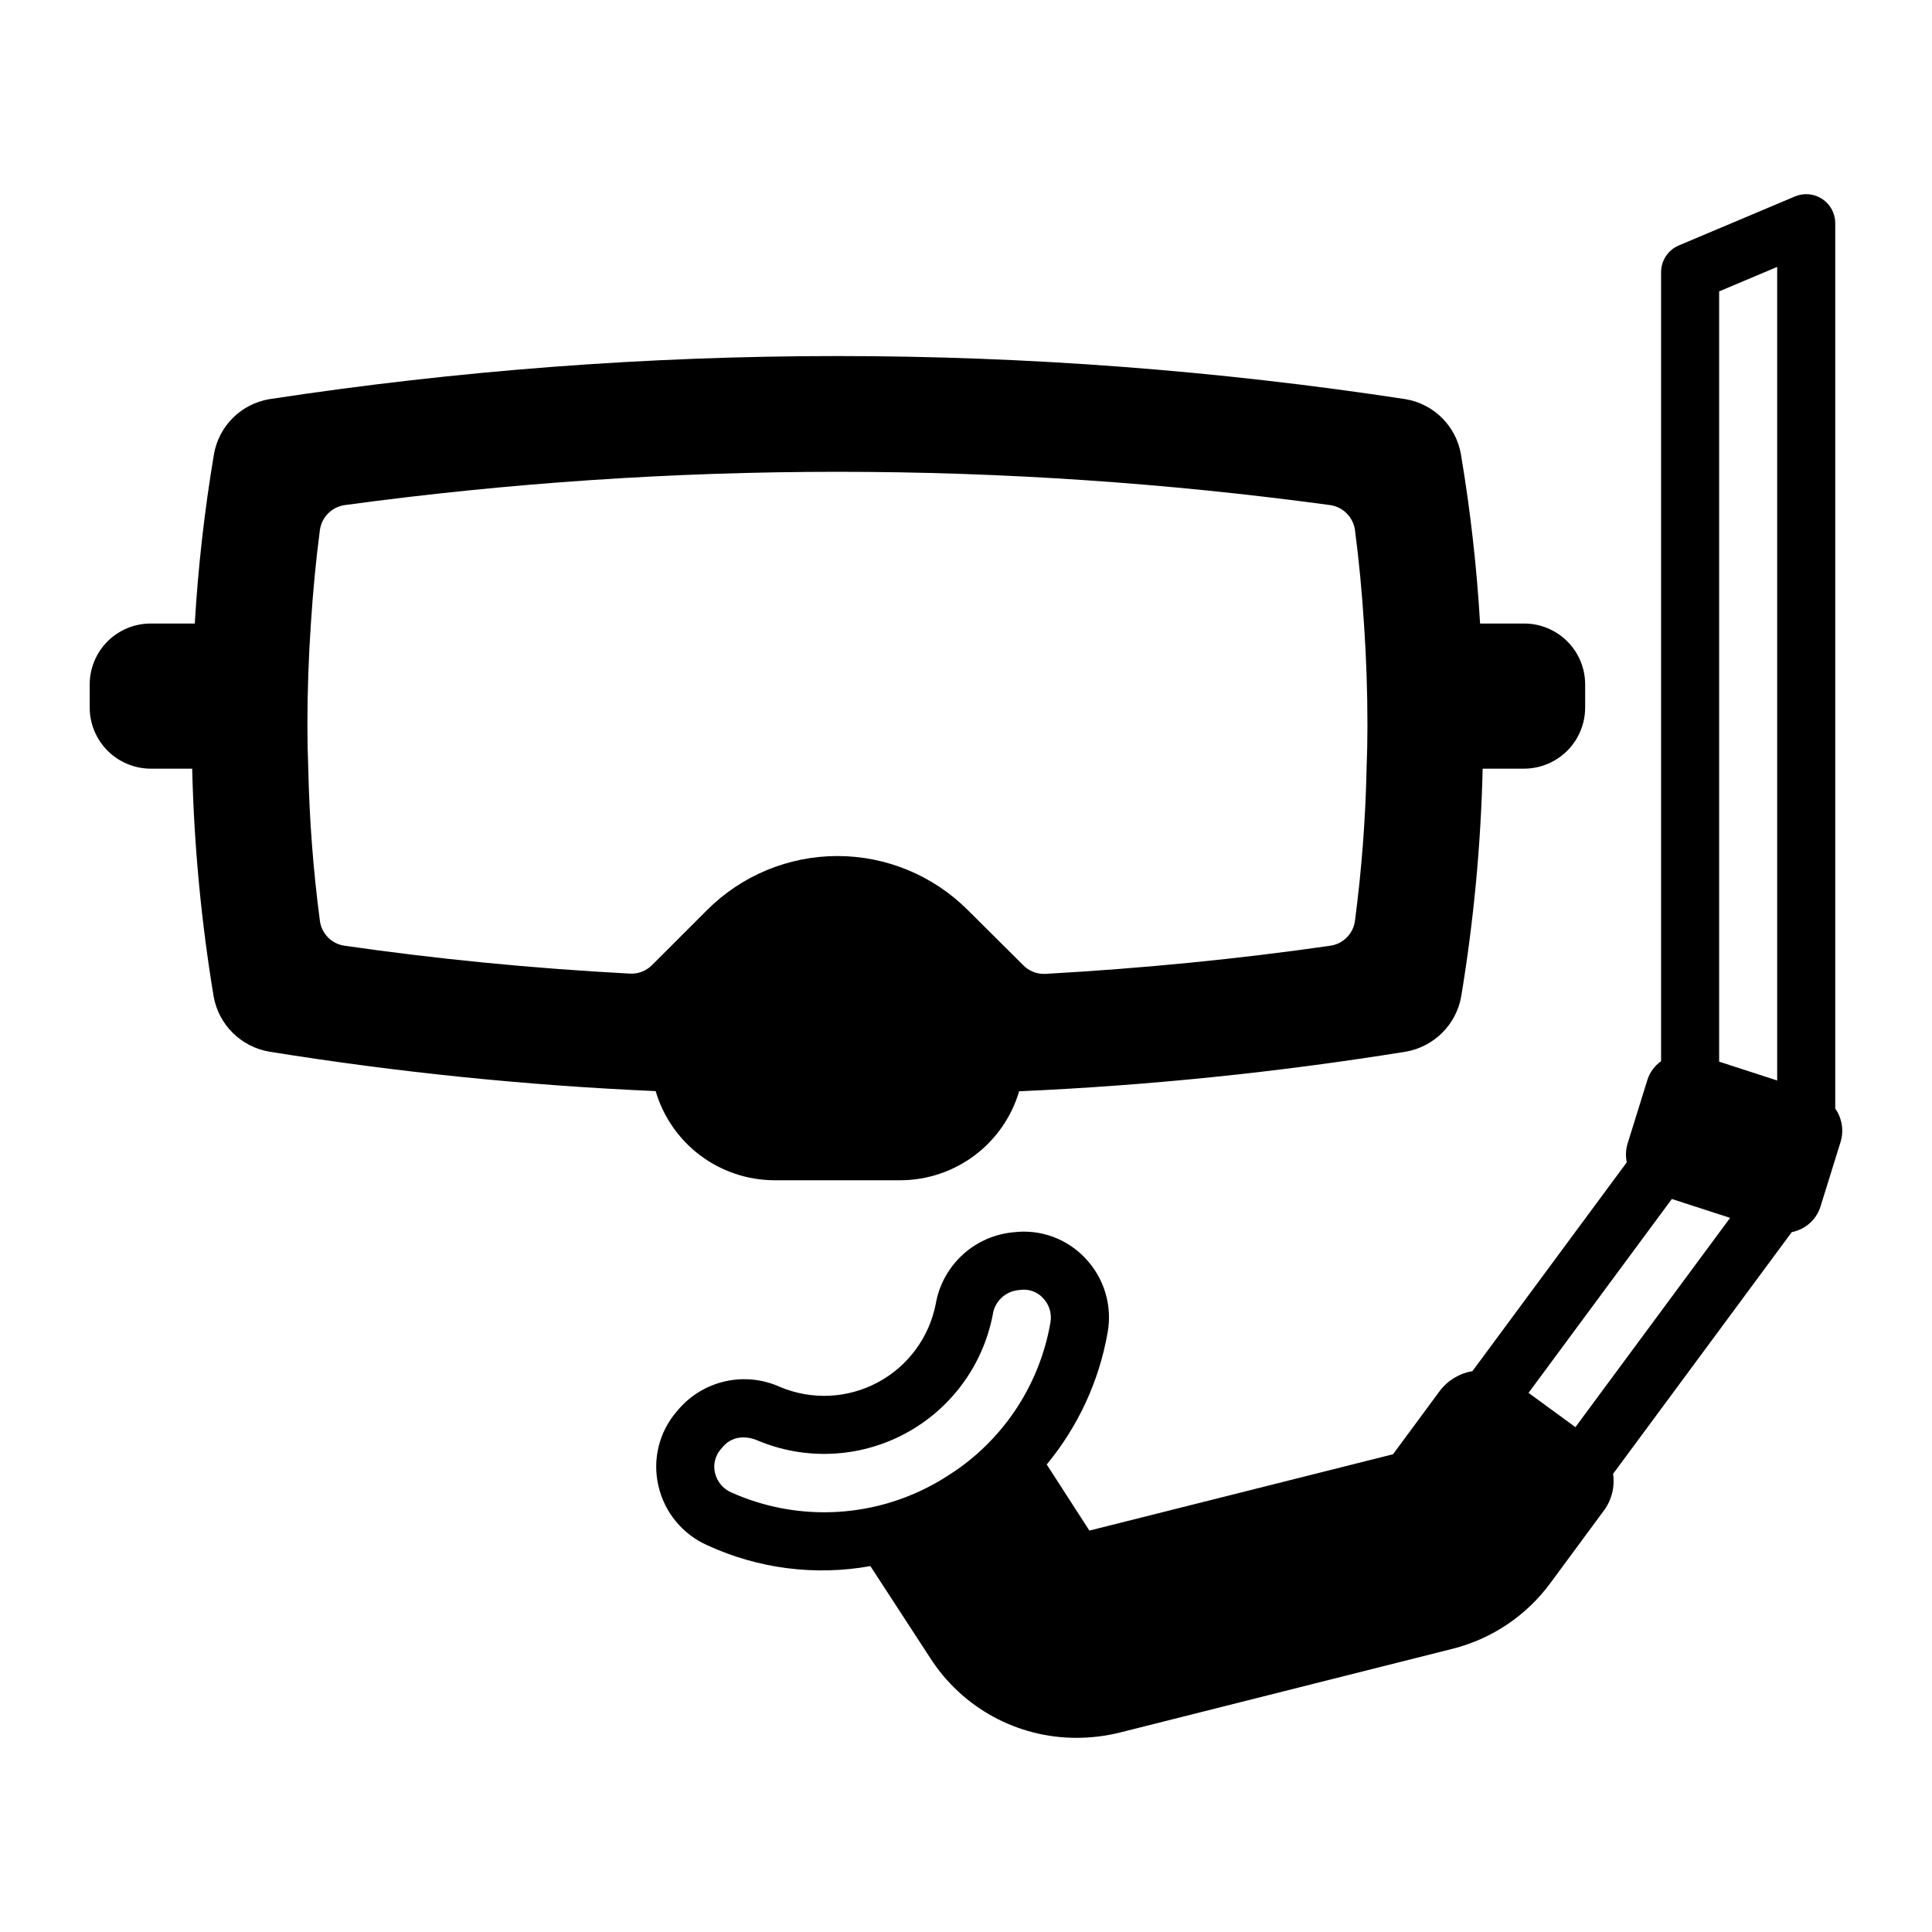
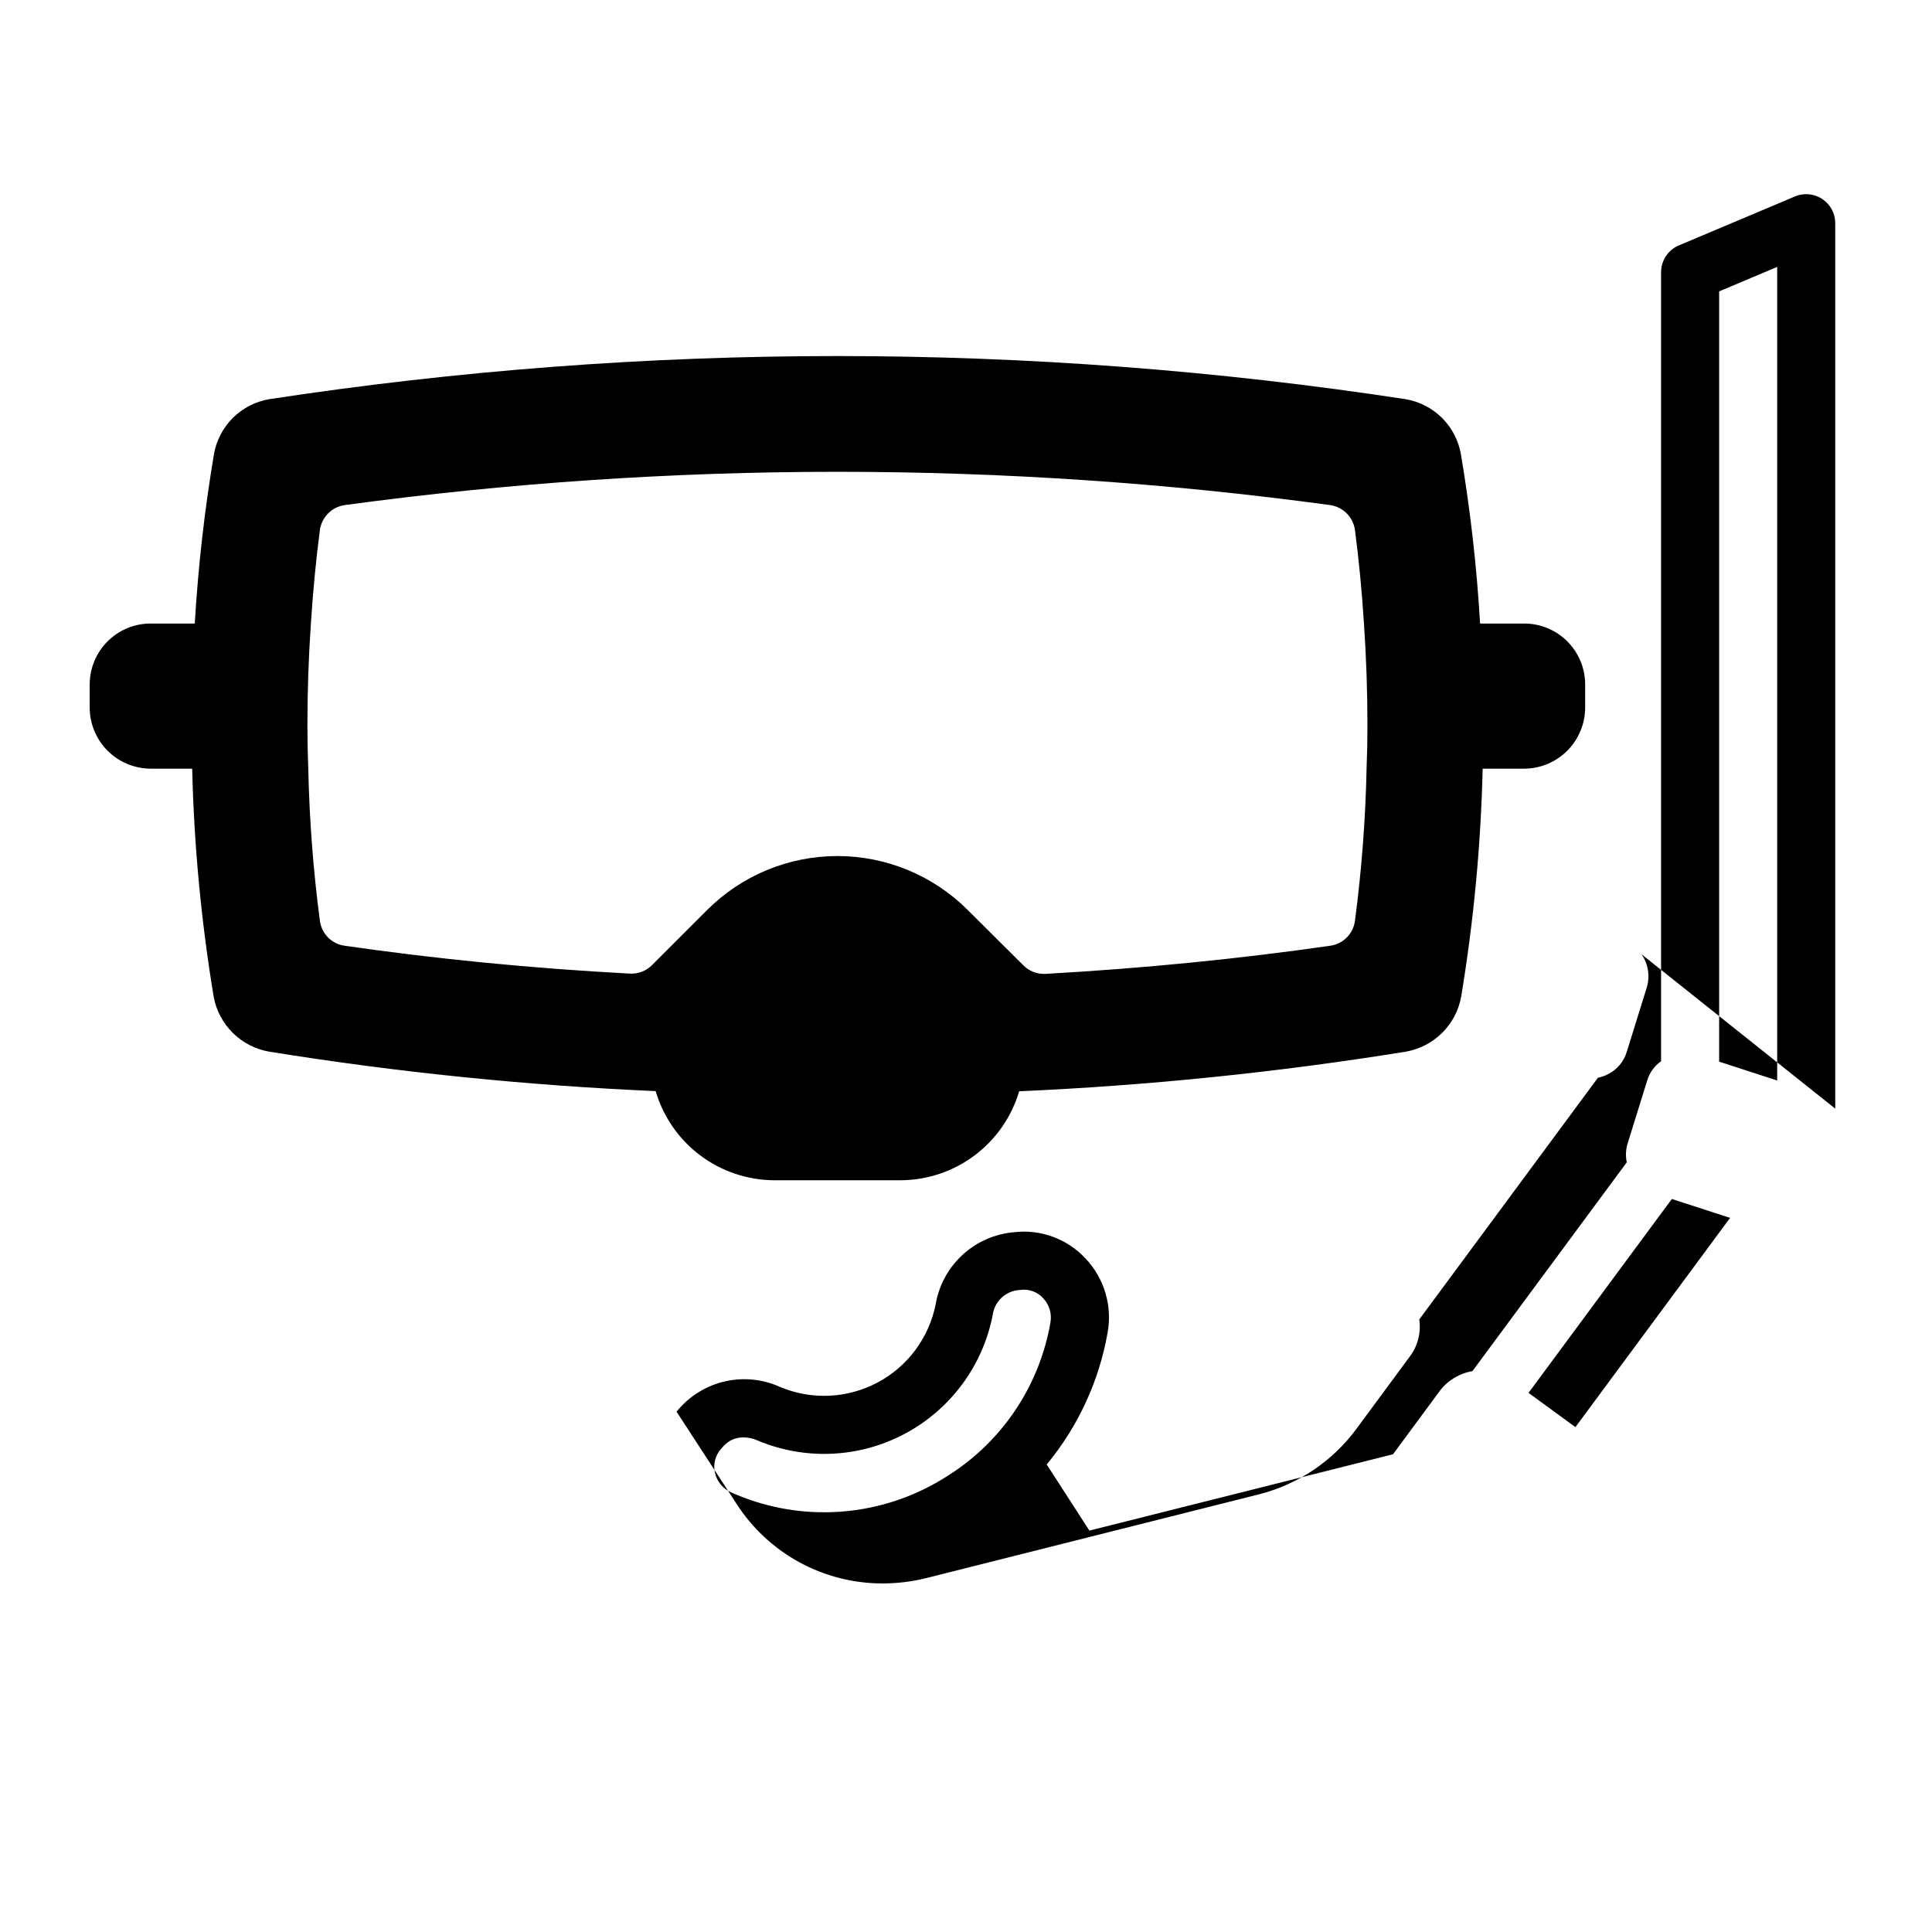
<svg xmlns="http://www.w3.org/2000/svg" fill="#000000" width="800px" height="800px" version="1.1" viewBox="144 144 512 512">
-   <path d="m349.16 456.78h33.539-0.004c7.074-0.035 13.945-2.348 19.598-6.594 5.652-4.25 9.789-10.203 11.789-16.984 34.328-1.523 68.539-5.027 102.46-10.496 3.652-0.637 7.019-2.383 9.648-4.996s4.391-5.973 5.043-9.621c3.305-19.973 5.207-40.148 5.688-60.383h11.008c4.293-0.02 8.402-1.738 11.43-4.777 3.027-3.043 4.727-7.164 4.723-11.457v-6.078 0.004c0-4.285-1.699-8.395-4.731-11.426-3.031-3.027-7.137-4.731-11.422-4.731h-11.691c-0.883-15.027-2.578-30-5.078-44.844-0.633-3.66-2.383-7.031-5.016-9.652-2.633-2.617-6.016-4.352-9.676-4.965-99.781-15.23-201.3-15.23-301.08 0-3.664 0.613-7.043 2.348-9.676 4.965-2.633 2.621-4.387 5.992-5.016 9.652-2.496 14.848-4.191 29.816-5.078 44.844h-11.691c-4.285 0-8.395 1.703-11.426 4.731-3.027 3.031-4.731 7.141-4.731 11.426v6.078-0.004c-0.004 4.293 1.695 8.414 4.723 11.457 3.027 3.039 7.141 4.758 11.434 4.777h11.004c0.484 20.234 2.383 40.41 5.688 60.383 0.66 3.66 2.43 7.027 5.074 9.641 2.641 2.617 6.027 4.356 9.695 4.977 33.891 5.457 68.07 8.945 102.37 10.449 1.996 6.793 6.129 12.762 11.785 17.016 5.656 4.258 12.535 6.574 19.617 6.609zm-113.85-62.152c-3.422-0.48-6.098-3.191-6.539-6.617-1.762-13.367-2.789-26.824-3.074-40.305-0.152-3.769-0.23-7.617-0.23-11.461 0-9 0.309-18 0.922-27 0.539-8.309 1.309-16.617 2.383-24.77 0.469-3.414 3.133-6.109 6.539-6.617 86.68-11.77 174.55-11.77 261.23 0 3.406 0.508 6.07 3.203 6.539 6.617 1.078 8.152 1.848 16.461 2.383 24.77 0.613 9 0.922 18 0.922 27 0 3.848-0.078 7.691-0.23 11.461h0.004c-0.289 13.48-1.316 26.938-3.078 40.305-0.441 3.426-3.117 6.137-6.539 6.617-24 3.461-49.461 6-75.539 7.461h-0.461c-2.031-0.023-3.965-0.855-5.383-2.309l-14.691-14.613h-0.004c-9.156-9.16-21.582-14.309-34.535-14.309-12.957 0-25.379 5.148-34.539 14.309l-14.617 14.613c-1.559 1.566-3.719 2.379-5.922 2.231-26.078-1.383-51.539-3.922-75.539-7.383zm395.05 43.176v-234.66c0-2.578-1.293-4.984-3.441-6.406-2.148-1.426-4.867-1.68-7.242-0.676l-30.77 12.98c-2.848 1.199-4.699 3.992-4.703 7.082v209.11c-1.715 1.203-2.992 2.938-3.625 4.938l-5.309 17.078v-0.004c-0.438 1.559-0.492 3.199-0.16 4.781l-40.906 55.344v0.004c-3.453 0.574-6.551 2.453-8.66 5.25l-12.383 16.77-80.461 20.23-11.312-17.52c8.324-10.059 13.891-22.113 16.145-34.973 1.277-7.106-0.902-14.391-5.867-19.629-4.836-5.195-11.855-7.781-18.906-6.957l-0.984 0.105c-4.898 0.621-9.465 2.797-13.031 6.211-3.566 3.414-5.945 7.883-6.777 12.75-1.754 8.891-7.414 16.52-15.414 20.773-8 4.254-17.492 4.684-25.844 1.168-4.5-2.039-9.539-2.574-14.367-1.523s-9.188 3.629-12.434 7.352l-0.617 0.73c-4.625 5.387-6.414 12.656-4.824 19.578 1.574 7.039 6.398 12.918 12.996 15.832 13.496 6.215 28.57 8.137 43.191 5.508l15.812 24.285c8.465 13.258 23.121 21.266 38.848 21.23 3.836-0.004 7.66-0.469 11.383-1.383l88.309-22.23c10.371-2.629 19.504-8.773 25.848-17.387l14.078-19.078c2.144-2.812 3.066-6.375 2.547-9.875l47.348-64.059c0.906-0.18 1.781-0.484 2.602-0.902 2.473-1.219 4.316-3.426 5.078-6.078l5.309-17.078h-0.004c0.855-2.961 0.32-6.152-1.449-8.676zm-15.387-223.07v215.61l-15.383-4.992v-204.13zm-53.469 307.47-12.426-9.078 37.977-51.383 15.438 5.008zm-223.75 17.289c-2.172-0.957-3.758-2.887-4.281-5.199-0.516-2.203 0.055-4.519 1.539-6.227l0.617-0.723c1.359-1.57 3.344-2.457 5.422-2.418 1.238 0.012 2.457 0.273 3.594 0.766 12.633 5.352 27.004 4.719 39.121-1.719 12.113-6.441 20.68-18.004 23.309-31.469 0.434-3.363 3.035-6.035 6.387-6.559l0.984-0.105c2.246-0.305 4.5 0.523 6.016 2.211 1.625 1.723 2.332 4.113 1.91 6.445-2.762 15.953-11.848 30.117-25.195 39.281l-0.719 0.465v0.004c-1.773 1.199-3.606 2.309-5.488 3.324-16.477 8.871-36.141 9.582-53.215 1.922z" />
+   <path d="m349.16 456.78h33.539-0.004c7.074-0.035 13.945-2.348 19.598-6.594 5.652-4.25 9.789-10.203 11.789-16.984 34.328-1.523 68.539-5.027 102.46-10.496 3.652-0.637 7.019-2.383 9.648-4.996s4.391-5.973 5.043-9.621c3.305-19.973 5.207-40.148 5.688-60.383h11.008c4.293-0.02 8.402-1.738 11.43-4.777 3.027-3.043 4.727-7.164 4.723-11.457v-6.078 0.004c0-4.285-1.699-8.395-4.731-11.426-3.031-3.027-7.137-4.731-11.422-4.731h-11.691c-0.883-15.027-2.578-30-5.078-44.844-0.633-3.66-2.383-7.031-5.016-9.652-2.633-2.617-6.016-4.352-9.676-4.965-99.781-15.23-201.3-15.23-301.08 0-3.664 0.613-7.043 2.348-9.676 4.965-2.633 2.621-4.387 5.992-5.016 9.652-2.496 14.848-4.191 29.816-5.078 44.844h-11.691c-4.285 0-8.395 1.703-11.426 4.731-3.027 3.031-4.731 7.141-4.731 11.426v6.078-0.004c-0.004 4.293 1.695 8.414 4.723 11.457 3.027 3.039 7.141 4.758 11.434 4.777h11.004c0.484 20.234 2.383 40.41 5.688 60.383 0.66 3.66 2.43 7.027 5.074 9.641 2.641 2.617 6.027 4.356 9.695 4.977 33.891 5.457 68.07 8.945 102.37 10.449 1.996 6.793 6.129 12.762 11.785 17.016 5.656 4.258 12.535 6.574 19.617 6.609zm-113.85-62.152c-3.422-0.48-6.098-3.191-6.539-6.617-1.762-13.367-2.789-26.824-3.074-40.305-0.152-3.769-0.23-7.617-0.23-11.461 0-9 0.309-18 0.922-27 0.539-8.309 1.309-16.617 2.383-24.77 0.469-3.414 3.133-6.109 6.539-6.617 86.68-11.77 174.55-11.77 261.23 0 3.406 0.508 6.07 3.203 6.539 6.617 1.078 8.152 1.848 16.461 2.383 24.77 0.613 9 0.922 18 0.922 27 0 3.848-0.078 7.691-0.23 11.461h0.004c-0.289 13.48-1.316 26.938-3.078 40.305-0.441 3.426-3.117 6.137-6.539 6.617-24 3.461-49.461 6-75.539 7.461h-0.461c-2.031-0.023-3.965-0.855-5.383-2.309l-14.691-14.613h-0.004c-9.156-9.16-21.582-14.309-34.535-14.309-12.957 0-25.379 5.148-34.539 14.309l-14.617 14.613c-1.559 1.566-3.719 2.379-5.922 2.231-26.078-1.383-51.539-3.922-75.539-7.383zm395.05 43.176v-234.66c0-2.578-1.293-4.984-3.441-6.406-2.148-1.426-4.867-1.68-7.242-0.676l-30.77 12.98c-2.848 1.199-4.699 3.992-4.703 7.082v209.11c-1.715 1.203-2.992 2.938-3.625 4.938l-5.309 17.078v-0.004c-0.438 1.559-0.492 3.199-0.16 4.781l-40.906 55.344v0.004c-3.453 0.574-6.551 2.453-8.66 5.25l-12.383 16.77-80.461 20.23-11.312-17.52c8.324-10.059 13.891-22.113 16.145-34.973 1.277-7.106-0.902-14.391-5.867-19.629-4.836-5.195-11.855-7.781-18.906-6.957l-0.984 0.105c-4.898 0.621-9.465 2.797-13.031 6.211-3.566 3.414-5.945 7.883-6.777 12.75-1.754 8.891-7.414 16.52-15.414 20.773-8 4.254-17.492 4.684-25.844 1.168-4.5-2.039-9.539-2.574-14.367-1.523s-9.188 3.629-12.434 7.352l-0.617 0.73l15.812 24.285c8.465 13.258 23.121 21.266 38.848 21.23 3.836-0.004 7.66-0.469 11.383-1.383l88.309-22.23c10.371-2.629 19.504-8.773 25.848-17.387l14.078-19.078c2.144-2.812 3.066-6.375 2.547-9.875l47.348-64.059c0.906-0.18 1.781-0.484 2.602-0.902 2.473-1.219 4.316-3.426 5.078-6.078l5.309-17.078h-0.004c0.855-2.961 0.32-6.152-1.449-8.676zm-15.387-223.07v215.61l-15.383-4.992v-204.13zm-53.469 307.47-12.426-9.078 37.977-51.383 15.438 5.008zm-223.75 17.289c-2.172-0.957-3.758-2.887-4.281-5.199-0.516-2.203 0.055-4.519 1.539-6.227l0.617-0.723c1.359-1.57 3.344-2.457 5.422-2.418 1.238 0.012 2.457 0.273 3.594 0.766 12.633 5.352 27.004 4.719 39.121-1.719 12.113-6.441 20.68-18.004 23.309-31.469 0.434-3.363 3.035-6.035 6.387-6.559l0.984-0.105c2.246-0.305 4.5 0.523 6.016 2.211 1.625 1.723 2.332 4.113 1.91 6.445-2.762 15.953-11.848 30.117-25.195 39.281l-0.719 0.465v0.004c-1.773 1.199-3.606 2.309-5.488 3.324-16.477 8.871-36.141 9.582-53.215 1.922z" />
</svg>